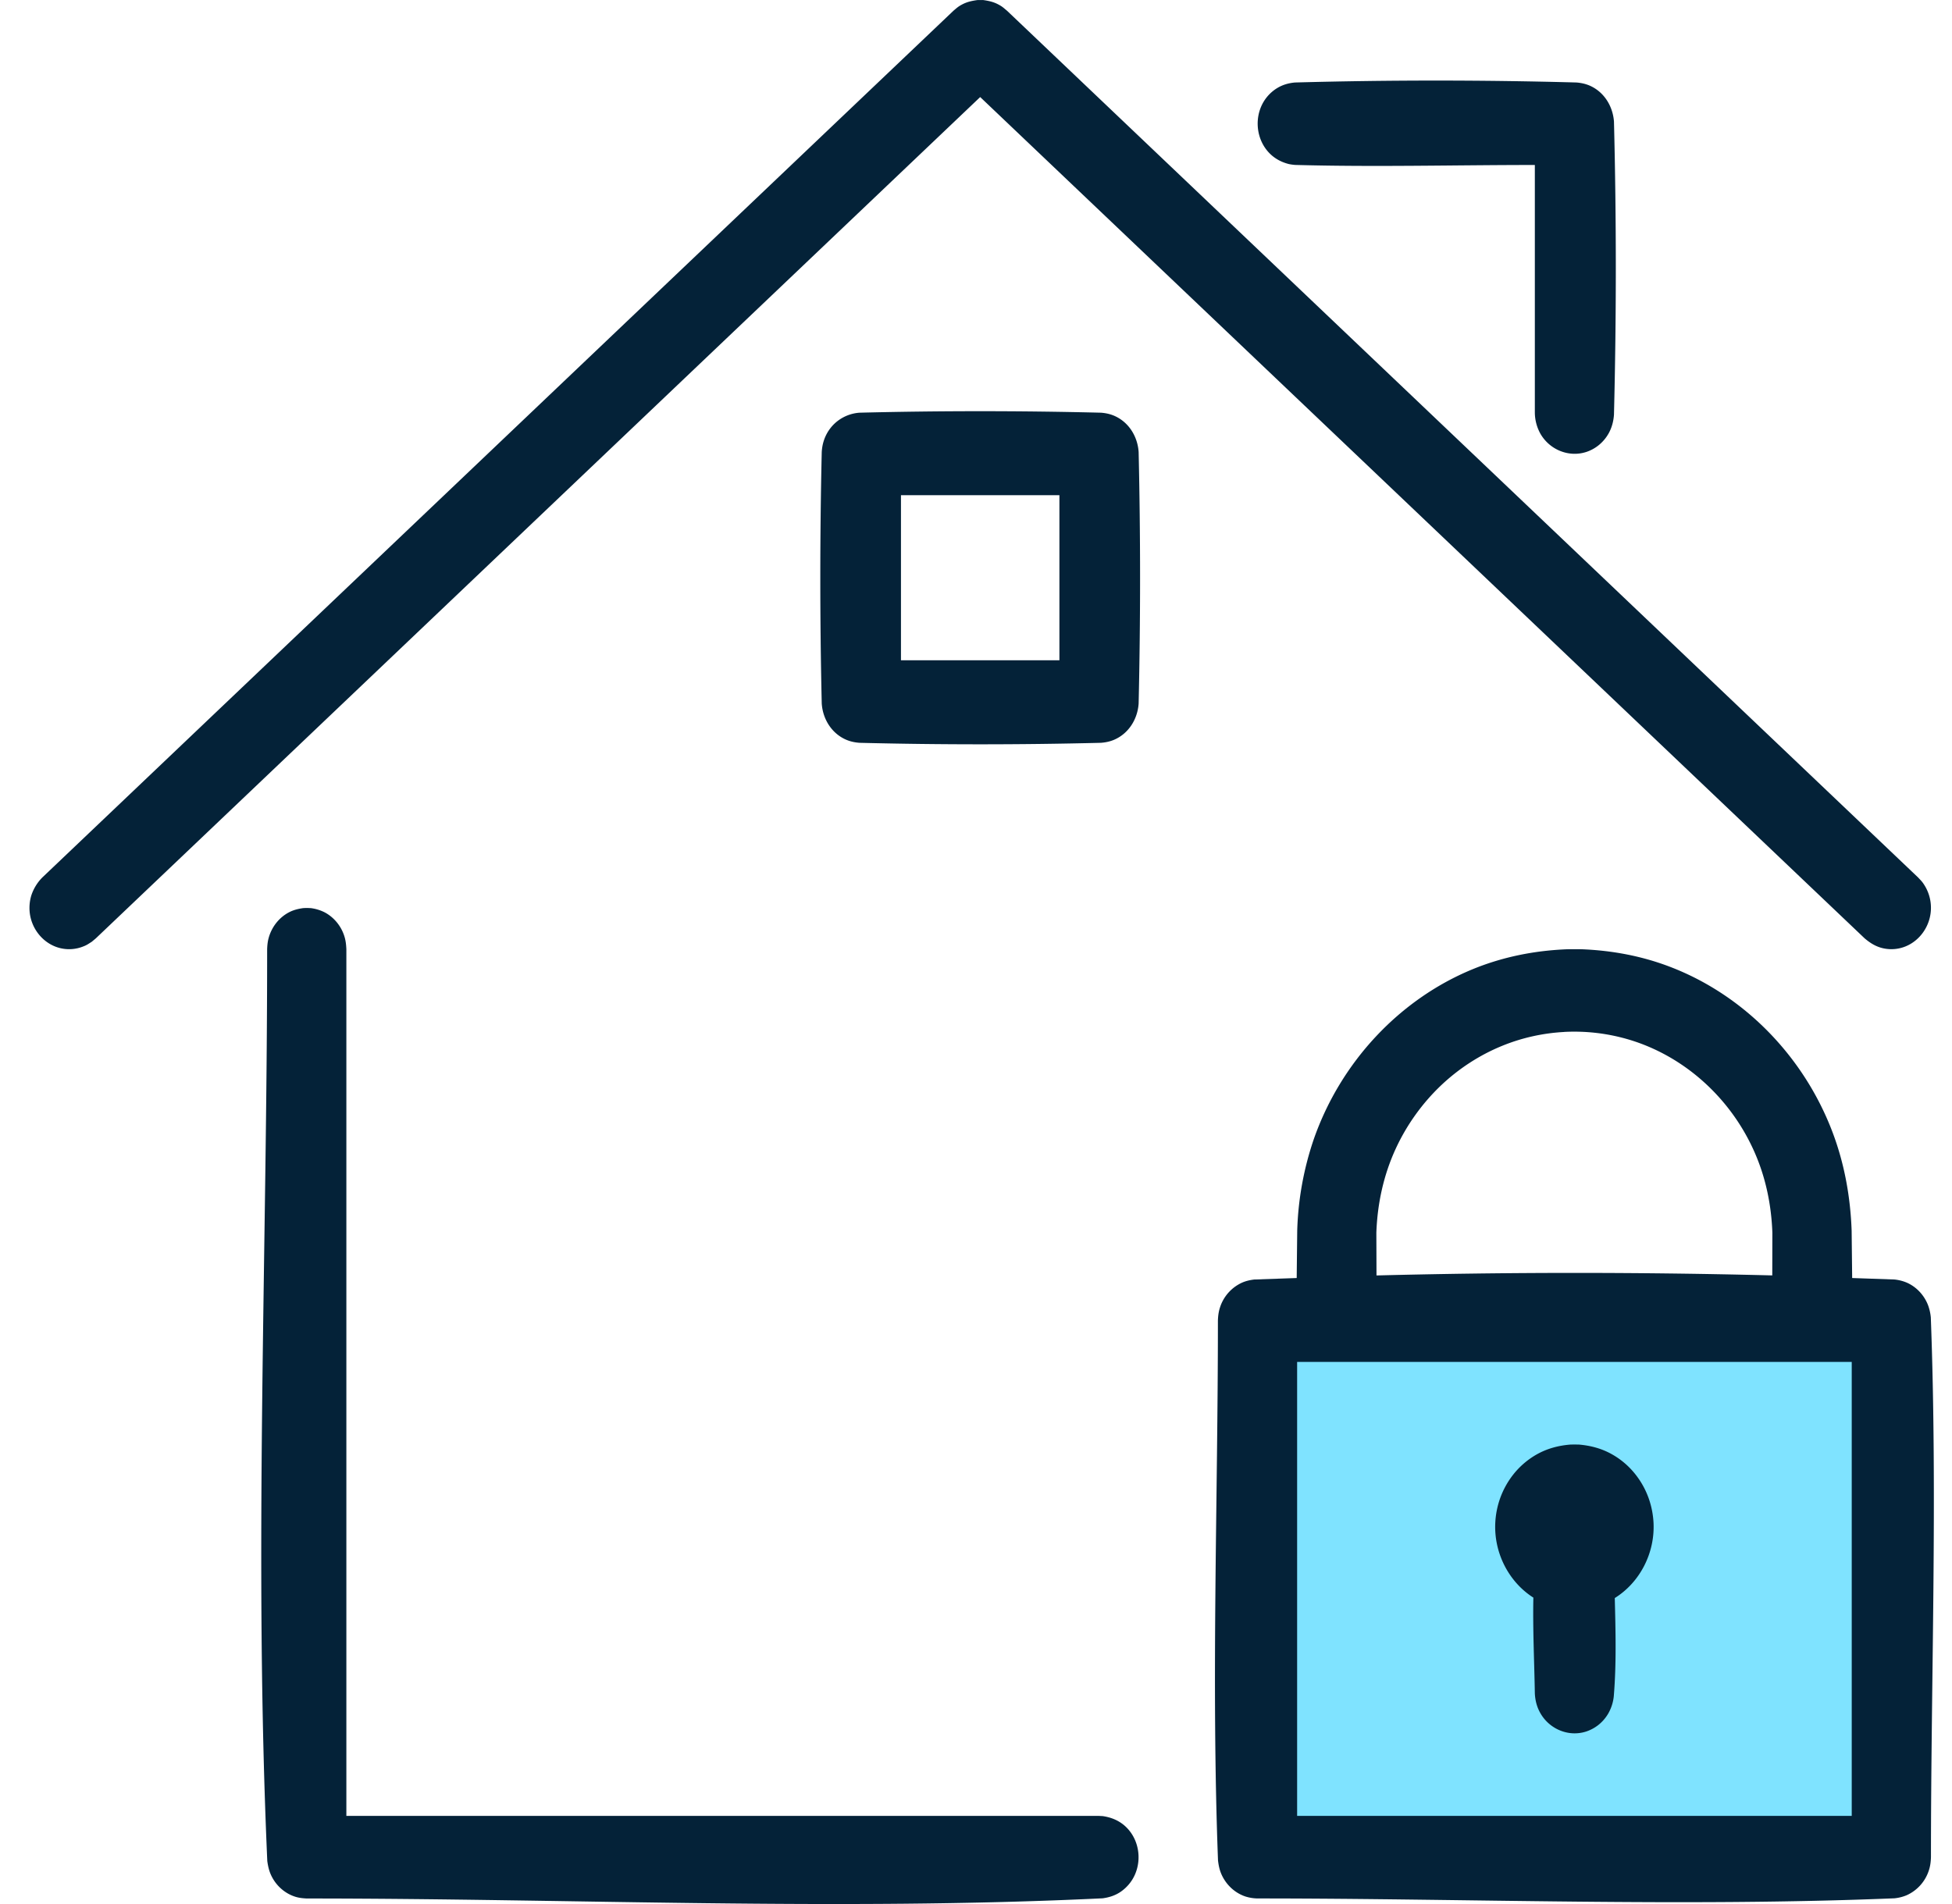
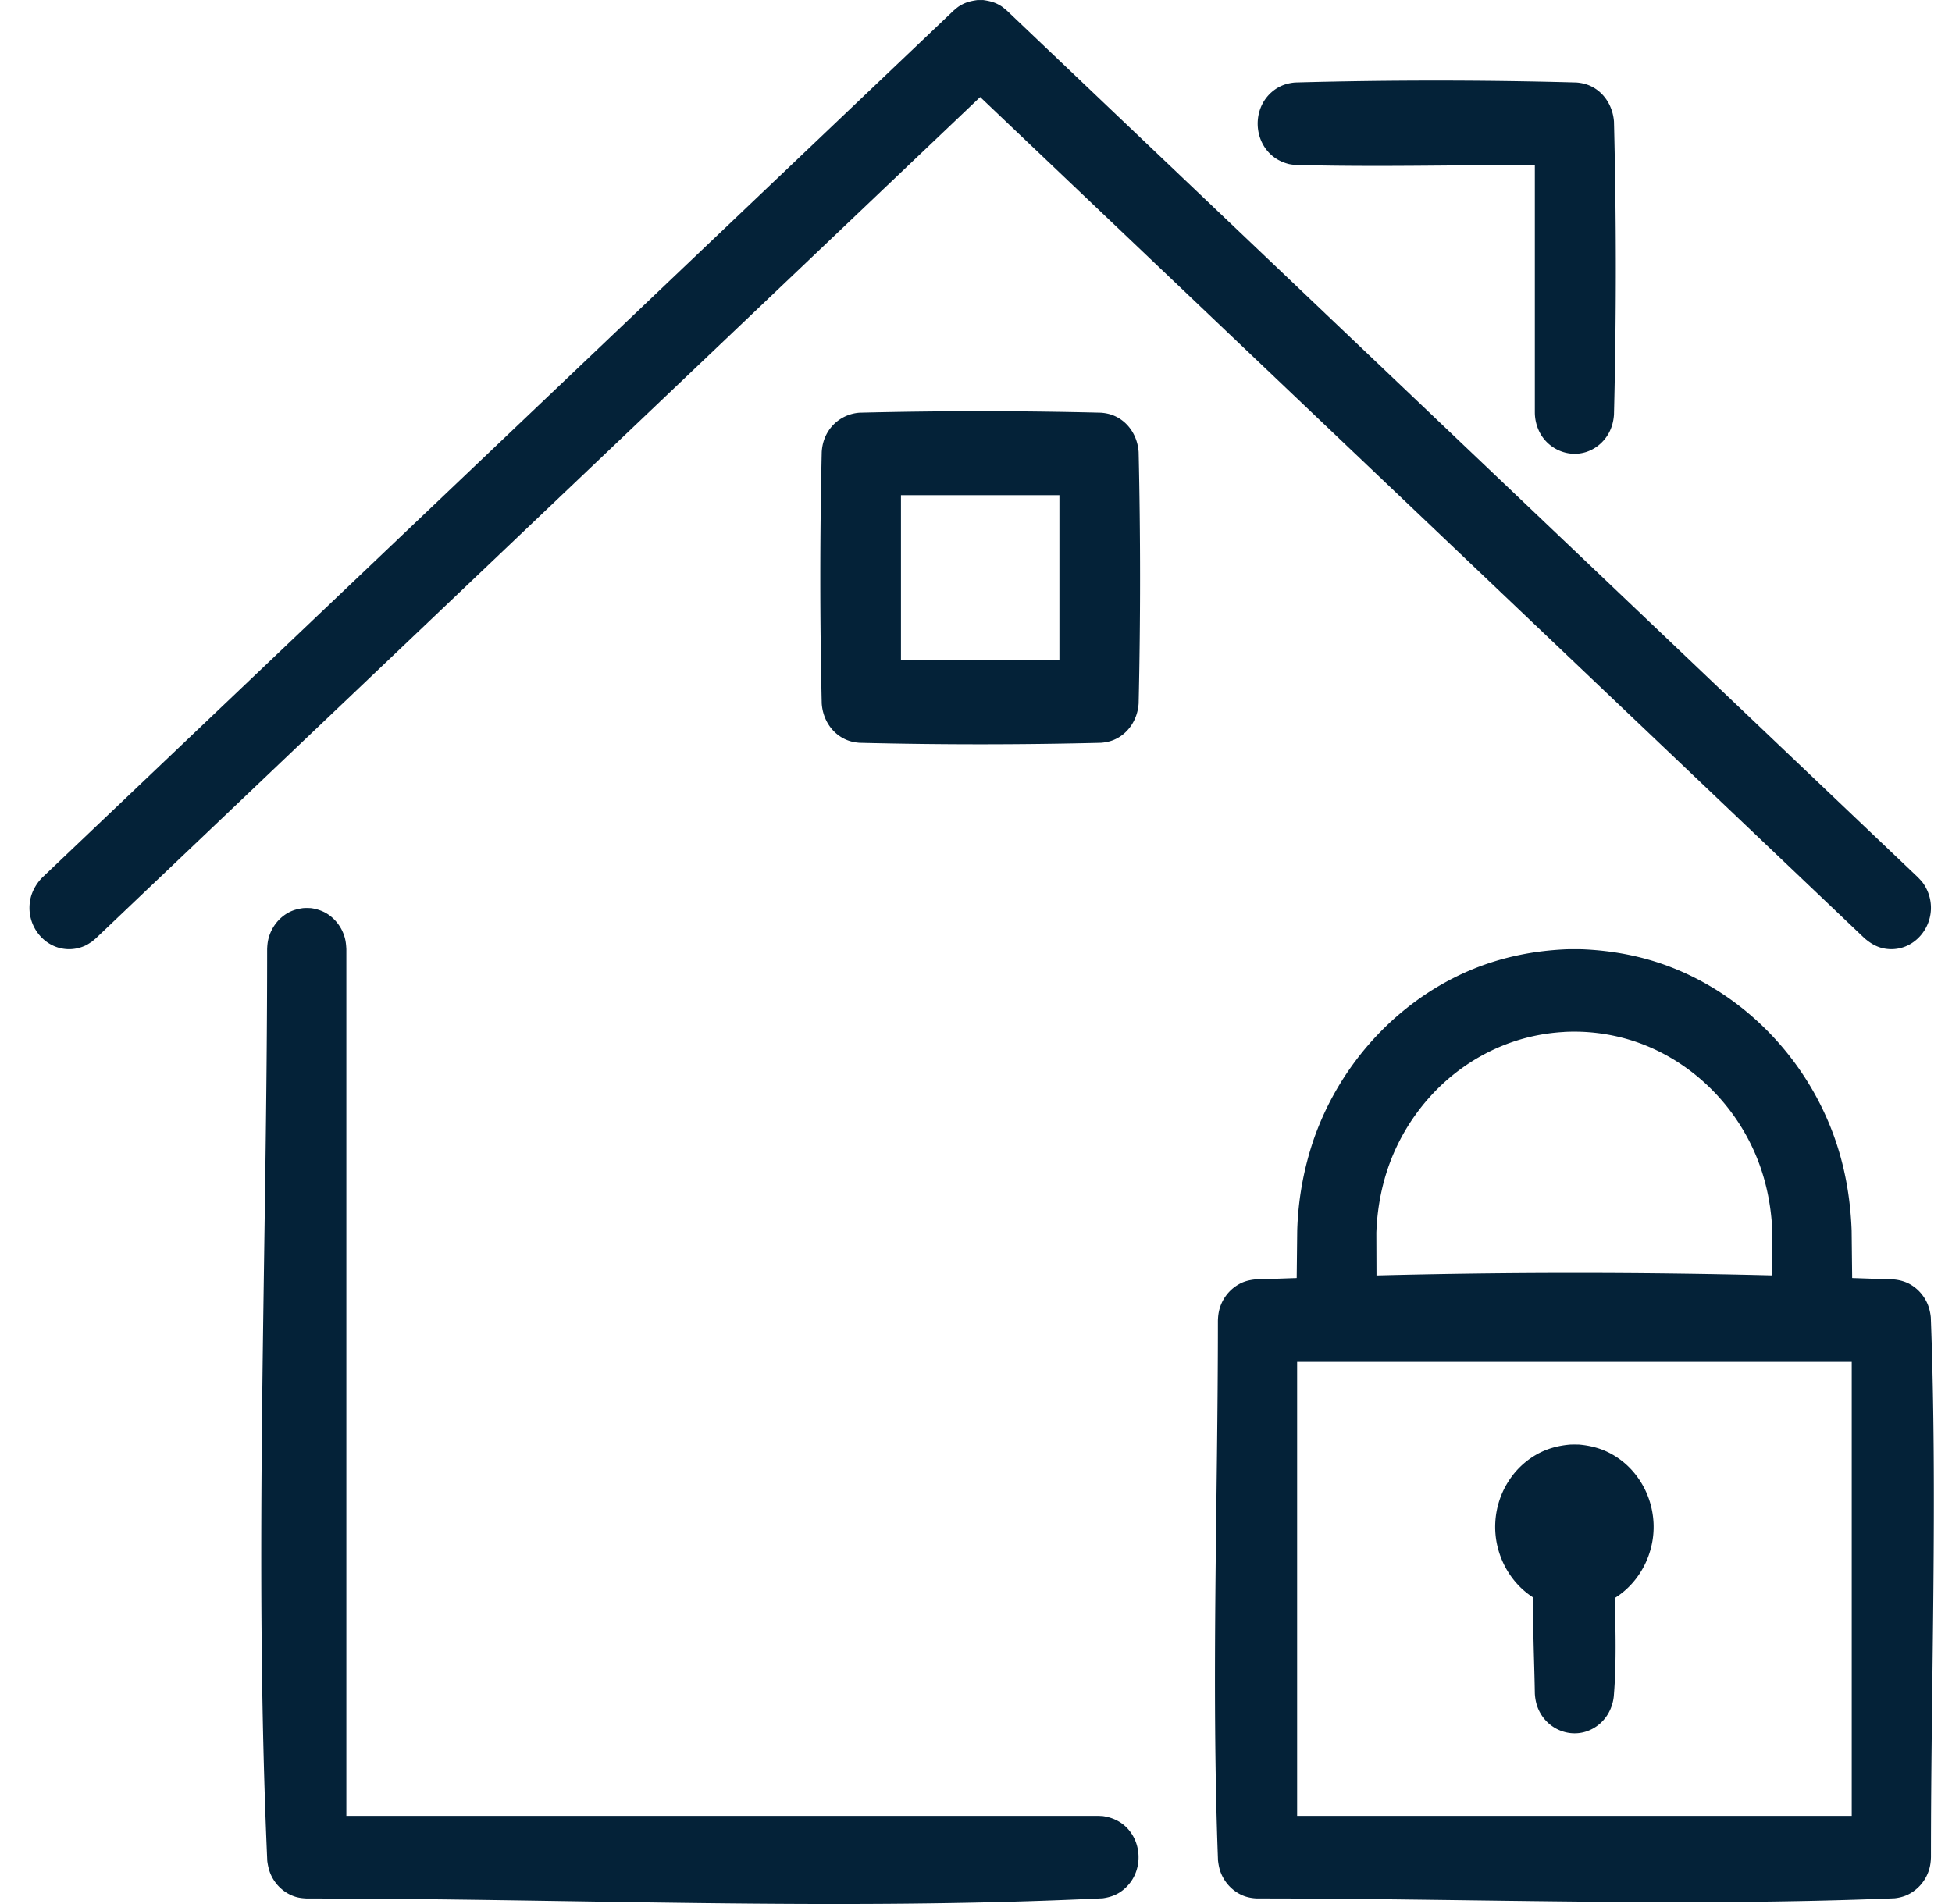
<svg xmlns="http://www.w3.org/2000/svg" width="41" height="40" fill-rule="evenodd">
-   <path fill="#7fe3ff" d="M27.093 27.62h12.481v11.351H27.093z" />
  <path d="M6.52 19.077a.9.9 0 0 1 .294.087c.208.108.366.306.429.539.021.079.028.156.032.237v18.209h15.809l.077.004c.208.03.395.115.538.279.267.305.288.778.049 1.107-.062.085-.139.158-.226.215-.112.072-.232.108-.361.126-5.567.268-11.145.004-16.718.004-.078-.004-.152-.011-.228-.033-.223-.066-.414-.231-.517-.448-.047-.098-.069-.199-.084-.306-.283-6.378-.003-12.77-.003-19.156.003-.081.01-.159.032-.237.064-.233.221-.431.429-.539.094-.049.191-.072.294-.087.077-.004.077-.004.154 0zm26.699.865c.634.025 1.256.139 1.853.367 1.55.591 2.812 1.875 3.418 3.475.251.663.376 1.359.402 2.07l.011.995.888.031a.9.9 0 0 1 .253.063c.203.087.366.258.45.469a1.01 1.01 0 0 1 .061.264c.142 3.777.003 7.56.003 11.34-.003.092-.013.18-.041.268a.86.86 0 0 1-.473.533.9.9 0 0 1-.253.063c-4.456.182-8.919.003-13.378.003a.9.9 0 0 1-.257-.042c-.23-.078-.419-.26-.512-.493-.034-.085-.05-.173-.061-.264-.142-3.777-.002-7.56-.002-11.34.003-.092.013-.18.041-.268a.86.86 0 0 1 .473-.533c.082-.035.166-.053.253-.063l.888-.031.011-.995a6.52 6.52 0 0 1 .351-1.931c.567-1.615 1.799-2.931 3.335-3.562.636-.261 1.305-.392 1.987-.419l.089-.001h0 .122l.089.001zm5.674 8.669H27.245v9.538h11.649v-9.538zm-5.74 1.736c.25.02.489.082.71.208.188.106.355.25.49.422a1.76 1.76 0 0 1 .279.508c.057.163.09.334.099.507.031.642-.292 1.256-.814 1.58.017.688.036 1.38-.021 2.066a.92.92 0 0 1-.119.365.86.86 0 0 1-.212.241c-.077.059-.164.105-.255.134-.377.119-.794-.063-.977-.427-.059-.116-.088-.242-.095-.373-.011-.671-.045-1.344-.031-2.015-.513-.326-.831-.935-.8-1.571a1.8 1.8 0 0 1 .099-.508c.065-.184.16-.356.279-.507a1.69 1.69 0 0 1 .49-.421c.221-.125.459-.188.709-.208.086-.002.085-.002.17 0zm-.3-8.667c-.449.024-.893.123-1.311.295-.467.192-.9.473-1.272.825-.395.375-.721.828-.953 1.33-.256.555-.386 1.153-.408 1.767l.003.898a163.06 163.06 0 0 1 8.313-.001l.002-.897c-.021-.578-.136-1.143-.366-1.672-.5-1.153-1.485-2.041-2.654-2.387a4.03 4.03 0 0 0-1.354-.159zM20.644 0c.114.016.218.037.322.092.089.047.106.068.184.132l19.137 18.209c.067.072.088.088.14.173.078.128.124.276.13.428.019.429-.279.818-.685.893-.107.02-.218.018-.325-.007-.148-.034-.266-.109-.382-.207L20.588 2.039 2.012 19.714l-.085.071c-.083.052-.102.07-.193.104-.137.052-.286.065-.429.038-.366-.068-.651-.393-.683-.78-.009-.113.003-.228.036-.336a.96.96 0 0 1 .232-.378L20.027.225c.077-.064.095-.085.183-.132.104-.055.207-.076.322-.092h.112 0zm2.48 8.67c.093.007.183.025.27.061.305.127.499.427.522.764a115.61 115.61 0 0 1 0 5.285c-.023.337-.217.637-.522.764-.087.036-.177.054-.27.061-1.69.042-3.381.042-5.072 0-.093-.007-.183-.025-.27-.061-.305-.127-.499-.427-.522-.764a115.61 115.61 0 0 1 0-5.285c.006-.097.024-.19.059-.281.122-.318.41-.52.733-.544 1.69-.042 3.381-.042 5.072 0zm-.872 1.733h-3.328v3.468h3.328v-3.468zm10.86-8.67c.088.007.172.024.255.056.31.124.507.424.533.764a122.62 122.62 0 0 1 0 6.16c-.01.137-.044.268-.11.388a.86.86 0 0 1-.197.24.82.82 0 0 1-.266.151c-.369.125-.784-.041-.978-.391a.93.93 0 0 1-.111-.434V3.466c-1.679 0-3.358.045-5.036-.001a1.16 1.16 0 0 1-.129-.018c-.143-.036-.274-.101-.384-.204-.325-.305-.365-.836-.09-1.19.064-.082.143-.152.231-.205.115-.069.241-.104.372-.115 1.97-.054 3.942-.054 5.912 0z" fill="#042238" />
</svg>